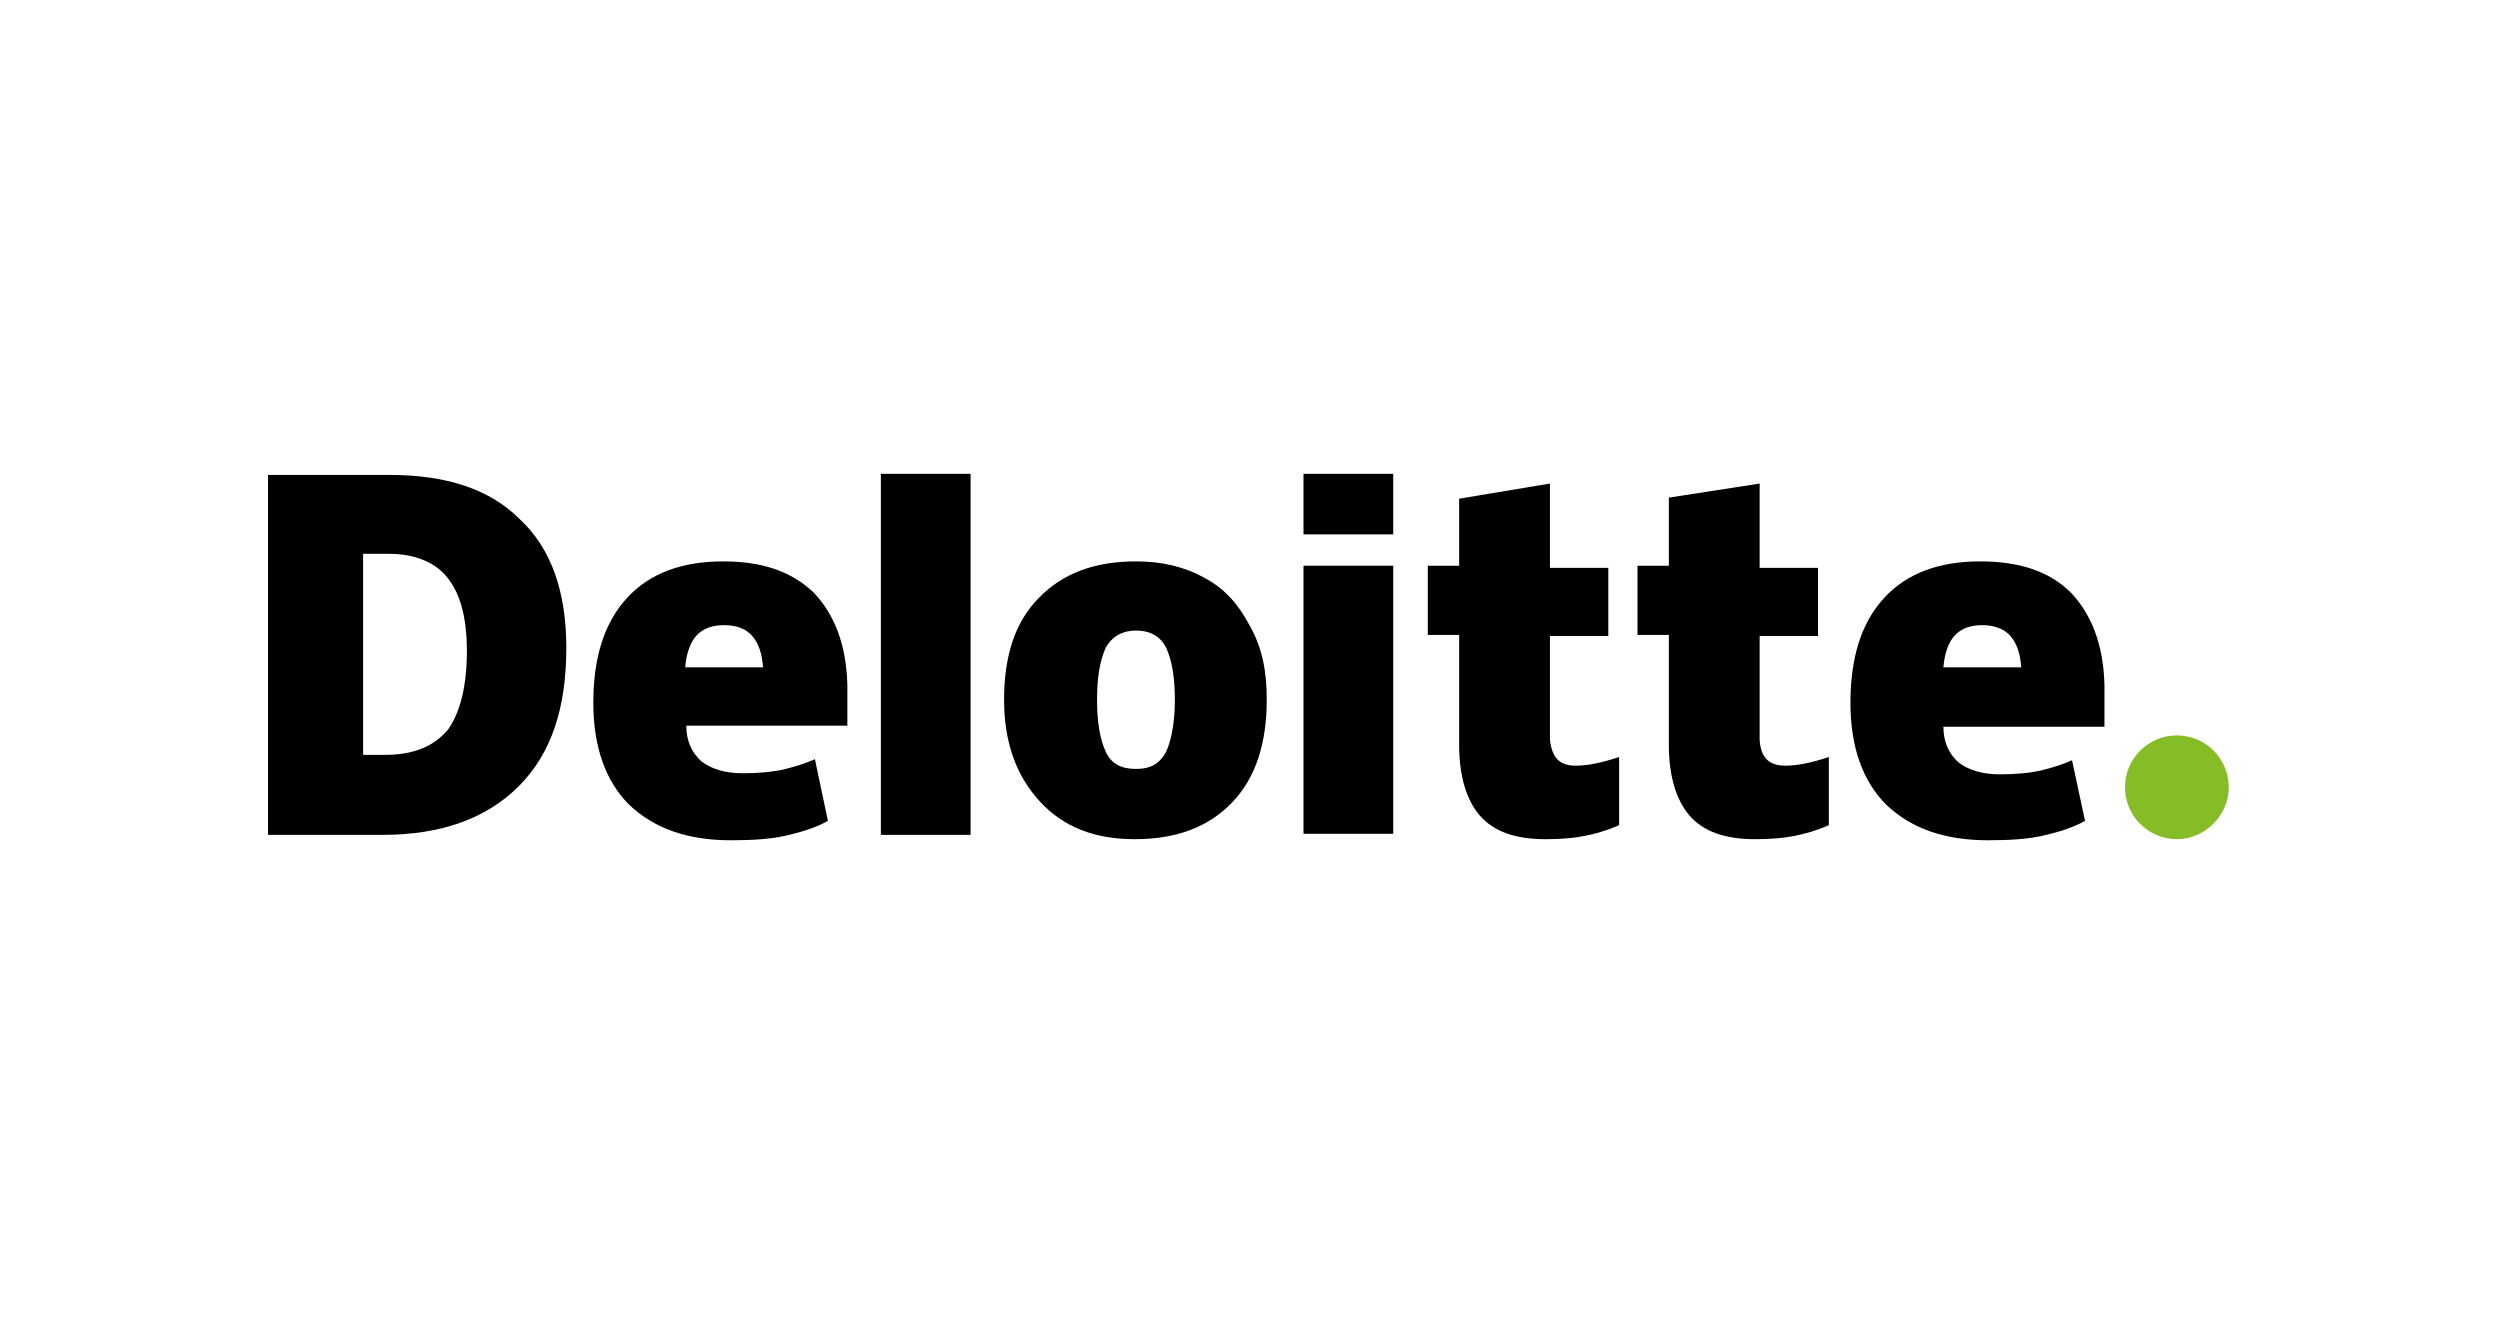
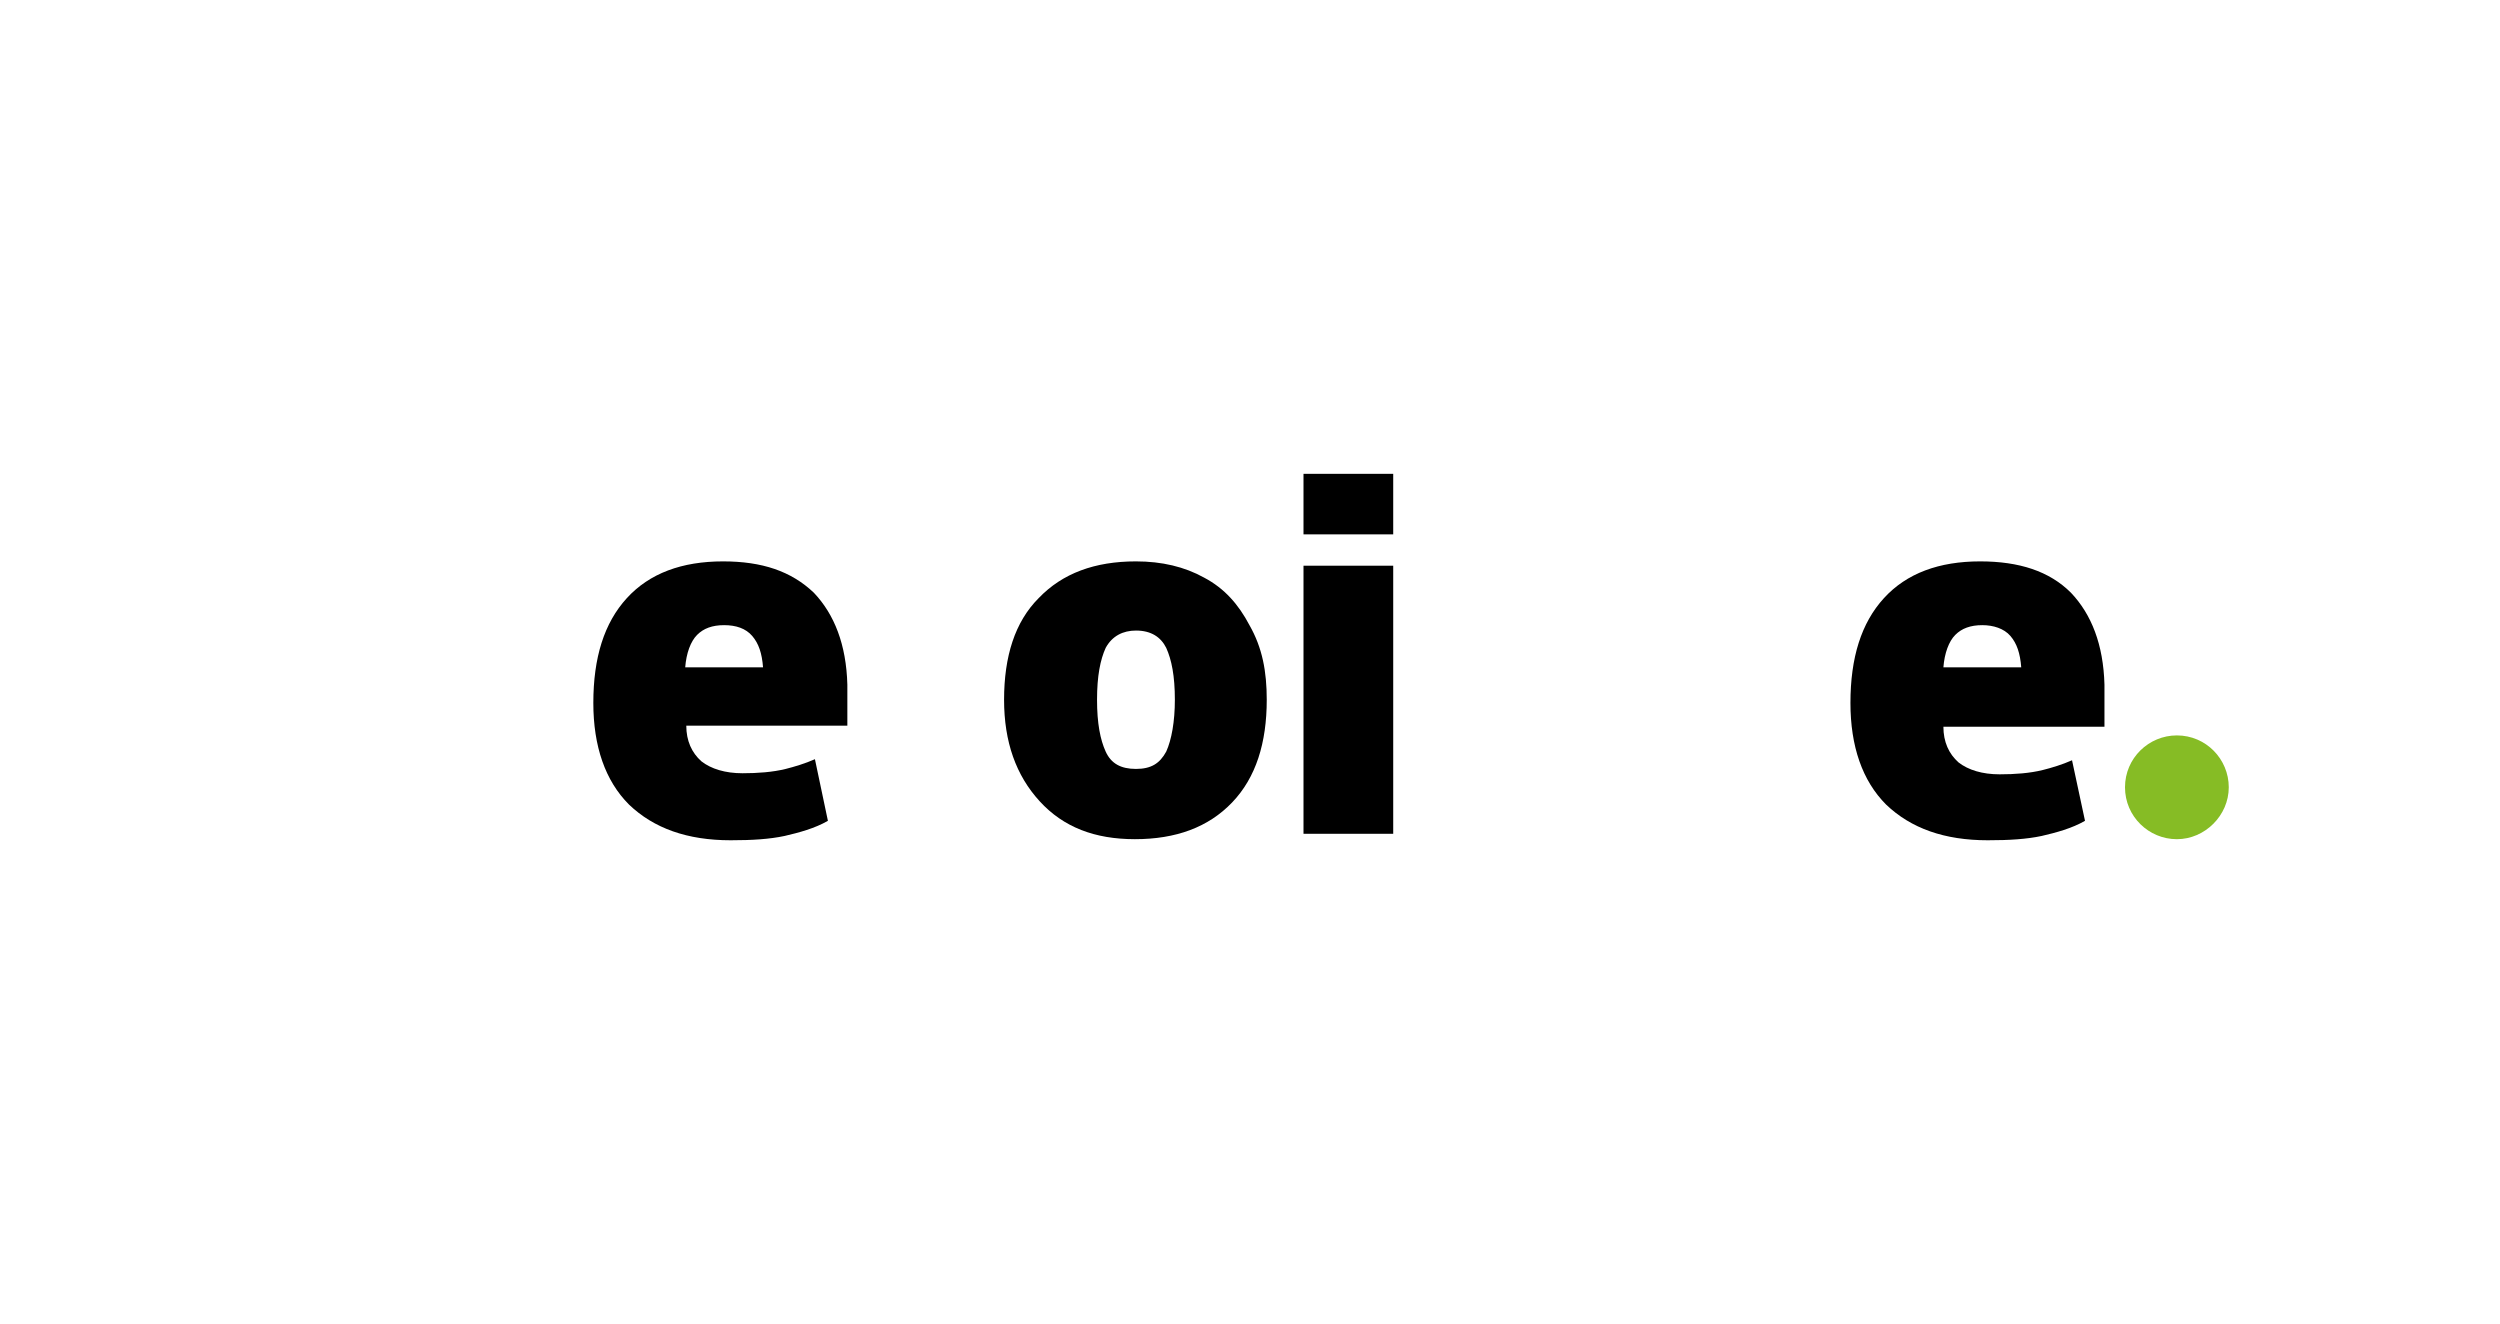
<svg xmlns="http://www.w3.org/2000/svg" width="255" height="135" viewBox="0 0 255 135" fill="none">
  <g clip-path="url(#clip0_3808_42)">
    <g filter="url(#filter0_d_3808_42)">
      <path d="M246 0.332H8.667C4.249 0.332 0.667 3.914 0.667 8.332V125.665C0.667 130.083 4.249 133.665 8.667 133.665H246C250.418 133.665 254 130.083 254 125.665V8.332C254 3.914 250.418 0.332 246 0.332Z" fill="white" />
    </g>
    <path d="M216.75 80.304C216.75 77.328 219.175 75.012 222.042 75.012C225.019 75.012 227.334 77.438 227.334 80.304C227.334 83.171 224.909 85.597 222.042 85.597C219.175 85.597 216.75 83.281 216.75 80.304Z" fill="#86BC25" />
-     <path d="M57.764 66.082C57.764 72.256 56.221 76.887 52.913 80.194C49.605 83.502 44.975 85.156 39.021 85.156H27.334V48.441H39.682C45.526 48.441 49.936 49.875 53.023 52.962C56.221 55.939 57.764 60.349 57.764 66.082ZM47.621 66.413C47.621 62.995 46.959 60.569 45.636 58.916C44.423 57.372 42.328 56.49 39.682 56.49H37.036V76.997H39.241C42.218 76.997 44.313 76.115 45.746 74.351C46.959 72.587 47.621 69.941 47.621 66.413Z" fill="black" />
-     <path d="M98.999 48.331H89.848V85.156H98.999V48.331Z" fill="black" />
    <path d="M129.208 71.373C129.208 75.784 128.105 79.311 125.68 81.847C123.254 84.383 119.947 85.596 115.757 85.596C111.677 85.596 108.48 84.383 106.055 81.737C103.629 79.091 102.416 75.674 102.416 71.373C102.416 66.963 103.519 63.435 105.944 61.009C108.37 58.474 111.677 57.261 115.867 57.261C118.513 57.261 120.829 57.812 122.813 58.914C124.908 60.017 126.341 61.671 127.444 63.766C128.767 66.081 129.208 68.507 129.208 71.373ZM111.898 71.373C111.898 73.799 112.229 75.453 112.78 76.665C113.331 77.879 114.324 78.43 115.867 78.43C117.411 78.43 118.293 77.879 118.954 76.665C119.505 75.453 119.836 73.578 119.836 71.373C119.836 68.948 119.505 67.294 118.954 66.081C118.403 64.978 117.411 64.317 115.867 64.317C114.544 64.317 113.442 64.868 112.78 66.081C112.229 67.294 111.898 68.948 111.898 71.373Z" fill="black" />
    <path d="M142.108 57.702H132.957V85.046H142.108V57.702Z" fill="black" />
    <path d="M142.108 48.331H132.957V54.505H142.108V48.331Z" fill="black" />
-     <path d="M160.74 78.1C161.953 78.1 163.497 77.77 165.151 77.218V84.164C163.938 84.716 162.725 85.046 161.622 85.267C160.52 85.487 159.197 85.598 157.653 85.598C154.566 85.598 152.361 84.826 150.928 83.172C149.605 81.629 148.833 79.203 148.833 76.006V64.76H145.636V57.703H148.833V50.868L158.094 49.324V57.924H164.048V64.87H158.094V75.454C158.315 77.329 159.087 78.1 160.74 78.1Z" fill="black" />
-     <path d="M182.13 78.1C183.343 78.1 184.886 77.77 186.54 77.218V84.164C185.327 84.716 184.115 85.046 183.012 85.267C181.91 85.487 180.587 85.598 179.043 85.598C175.956 85.598 173.751 84.826 172.318 83.172C170.995 81.629 170.223 79.203 170.223 76.006V64.76H167.025V57.703H170.223V50.758L179.484 49.324V57.924H185.438V64.87H179.484V75.454C179.594 77.329 180.476 78.1 182.13 78.1Z" fill="black" />
    <path d="M211.237 60.458C209.032 58.253 205.945 57.261 201.975 57.261C197.786 57.261 194.478 58.474 192.163 61.009C189.848 63.545 188.745 67.073 188.745 71.704C188.745 76.115 189.958 79.642 192.383 82.067C194.919 84.493 198.337 85.707 202.747 85.707C204.952 85.707 206.716 85.596 208.26 85.266C209.693 84.934 211.347 84.493 212.67 83.722L211.347 77.547C210.355 77.989 209.252 78.32 208.37 78.54C207.047 78.871 205.504 78.981 203.96 78.981C202.196 78.981 200.763 78.54 199.77 77.767C198.778 76.885 198.227 75.674 198.227 74.129H214.655V69.83C214.544 65.75 213.332 62.663 211.237 60.458ZM198.227 68.066C198.337 66.632 198.778 65.419 199.44 64.758C200.101 64.097 200.983 63.766 202.196 63.766C203.299 63.766 204.401 64.097 205.063 64.868C205.724 65.64 206.055 66.632 206.165 68.066H198.227Z" fill="black" />
    <path d="M83.012 60.458C80.697 58.253 77.72 57.261 73.751 57.261C69.561 57.261 66.254 58.474 63.938 61.009C61.623 63.545 60.52 67.073 60.52 71.704C60.52 76.115 61.733 79.642 64.159 82.067C66.695 84.493 70.112 85.707 74.523 85.707C76.728 85.707 78.492 85.596 80.036 85.266C81.469 84.934 83.123 84.493 84.446 83.722L83.123 77.438C82.13 77.879 81.028 78.209 80.146 78.43C78.823 78.76 77.279 78.871 75.736 78.871C73.971 78.871 72.538 78.43 71.546 77.657C70.554 76.775 70.002 75.562 70.002 74.019H86.43V69.83C86.32 65.75 85.107 62.663 83.012 60.458ZM69.892 68.066C70.002 66.632 70.443 65.419 71.105 64.758C71.766 64.097 72.648 63.766 73.861 63.766C75.074 63.766 76.066 64.097 76.728 64.868C77.389 65.64 77.72 66.632 77.83 68.066H69.892Z" fill="black" />
  </g>
  <defs>
    <filter id="filter0_d_3808_42" x="-29.333" y="-25.668" width="313.333" height="193.333" filterUnits="userSpaceOnUse" color-interpolation-filters="sRGB">
      <feFlood flood-opacity="0" result="BackgroundImageFix" />
      <feColorMatrix in="SourceAlpha" type="matrix" values="0 0 0 0 0 0 0 0 0 0 0 0 0 0 0 0 0 0 127 0" result="hardAlpha" />
      <feOffset dy="4" />
      <feGaussianBlur stdDeviation="15" />
      <feComposite in2="hardAlpha" operator="out" />
      <feColorMatrix type="matrix" values="0 0 0 0 0 0 0 0 0 0 0 0 0 0 0 0 0 0 0.12 0" />
      <feBlend mode="normal" in2="BackgroundImageFix" result="effect1_dropShadow_3808_42" />
      <feBlend mode="normal" in="SourceGraphic" in2="effect1_dropShadow_3808_42" result="shape" />
    </filter>
    <clipPath id="clip0_3808_42">
      <rect width="255" height="135" fill="white" />
    </clipPath>
  </defs>
</svg>